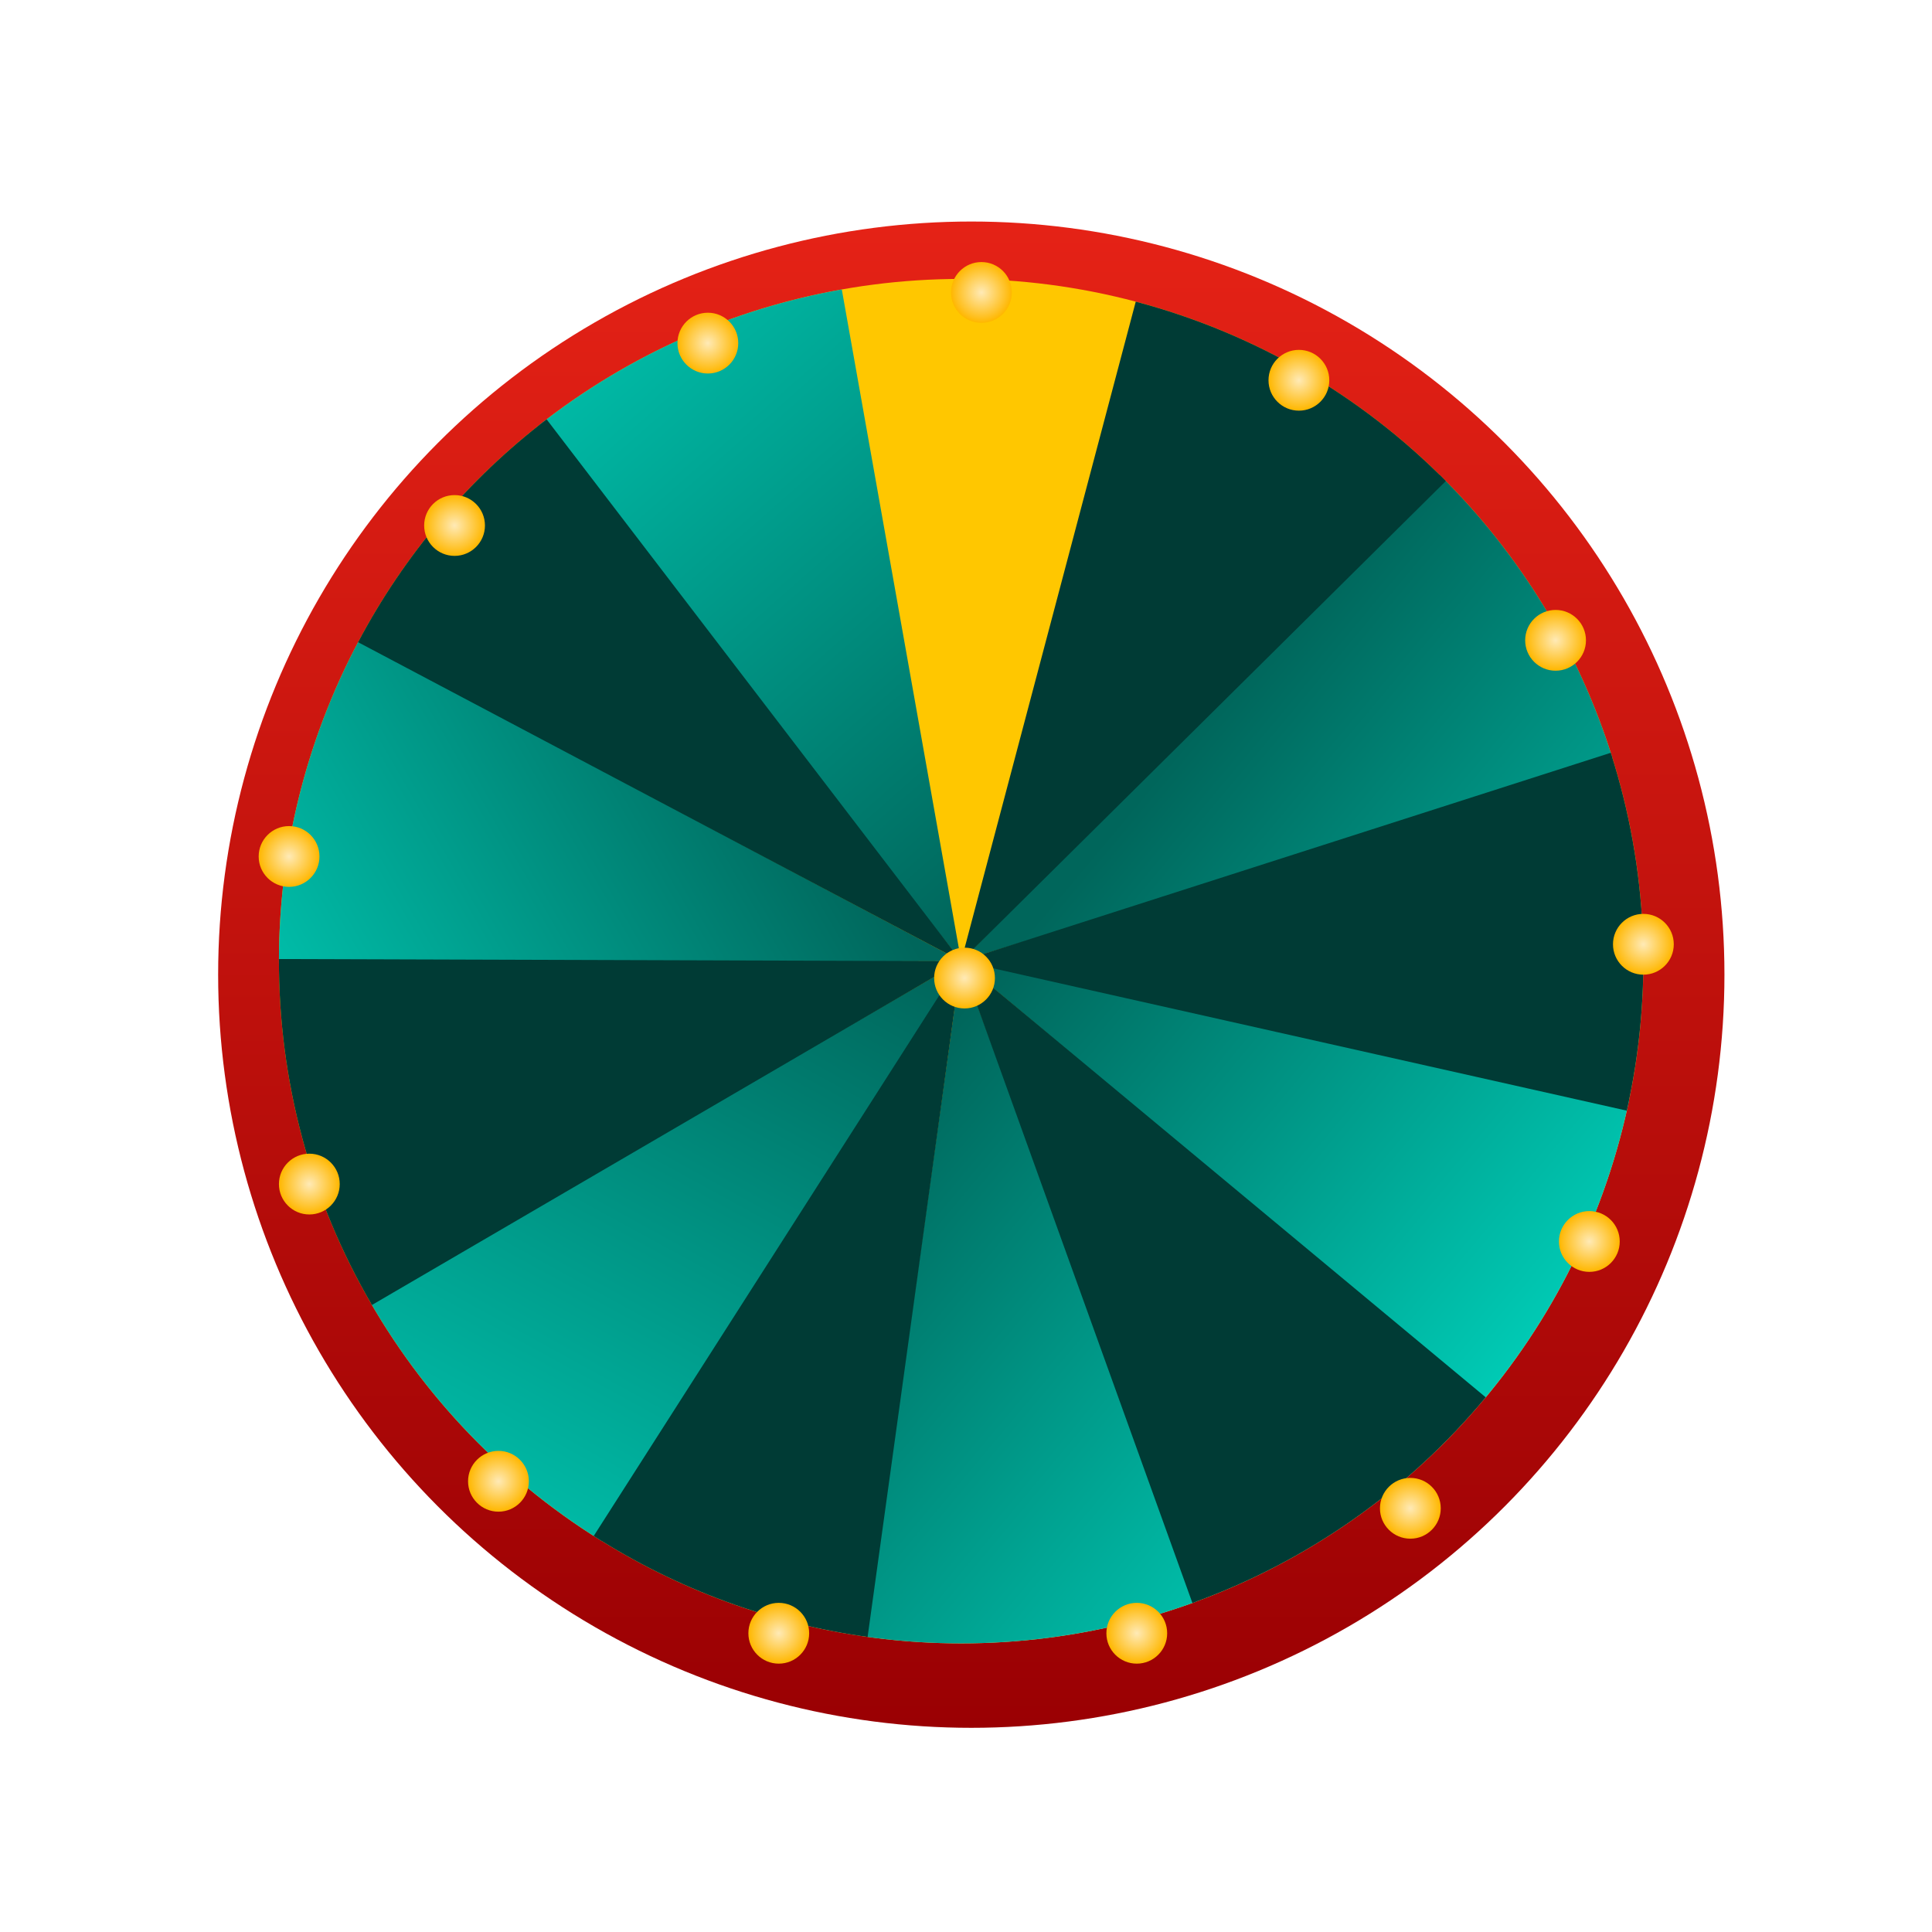
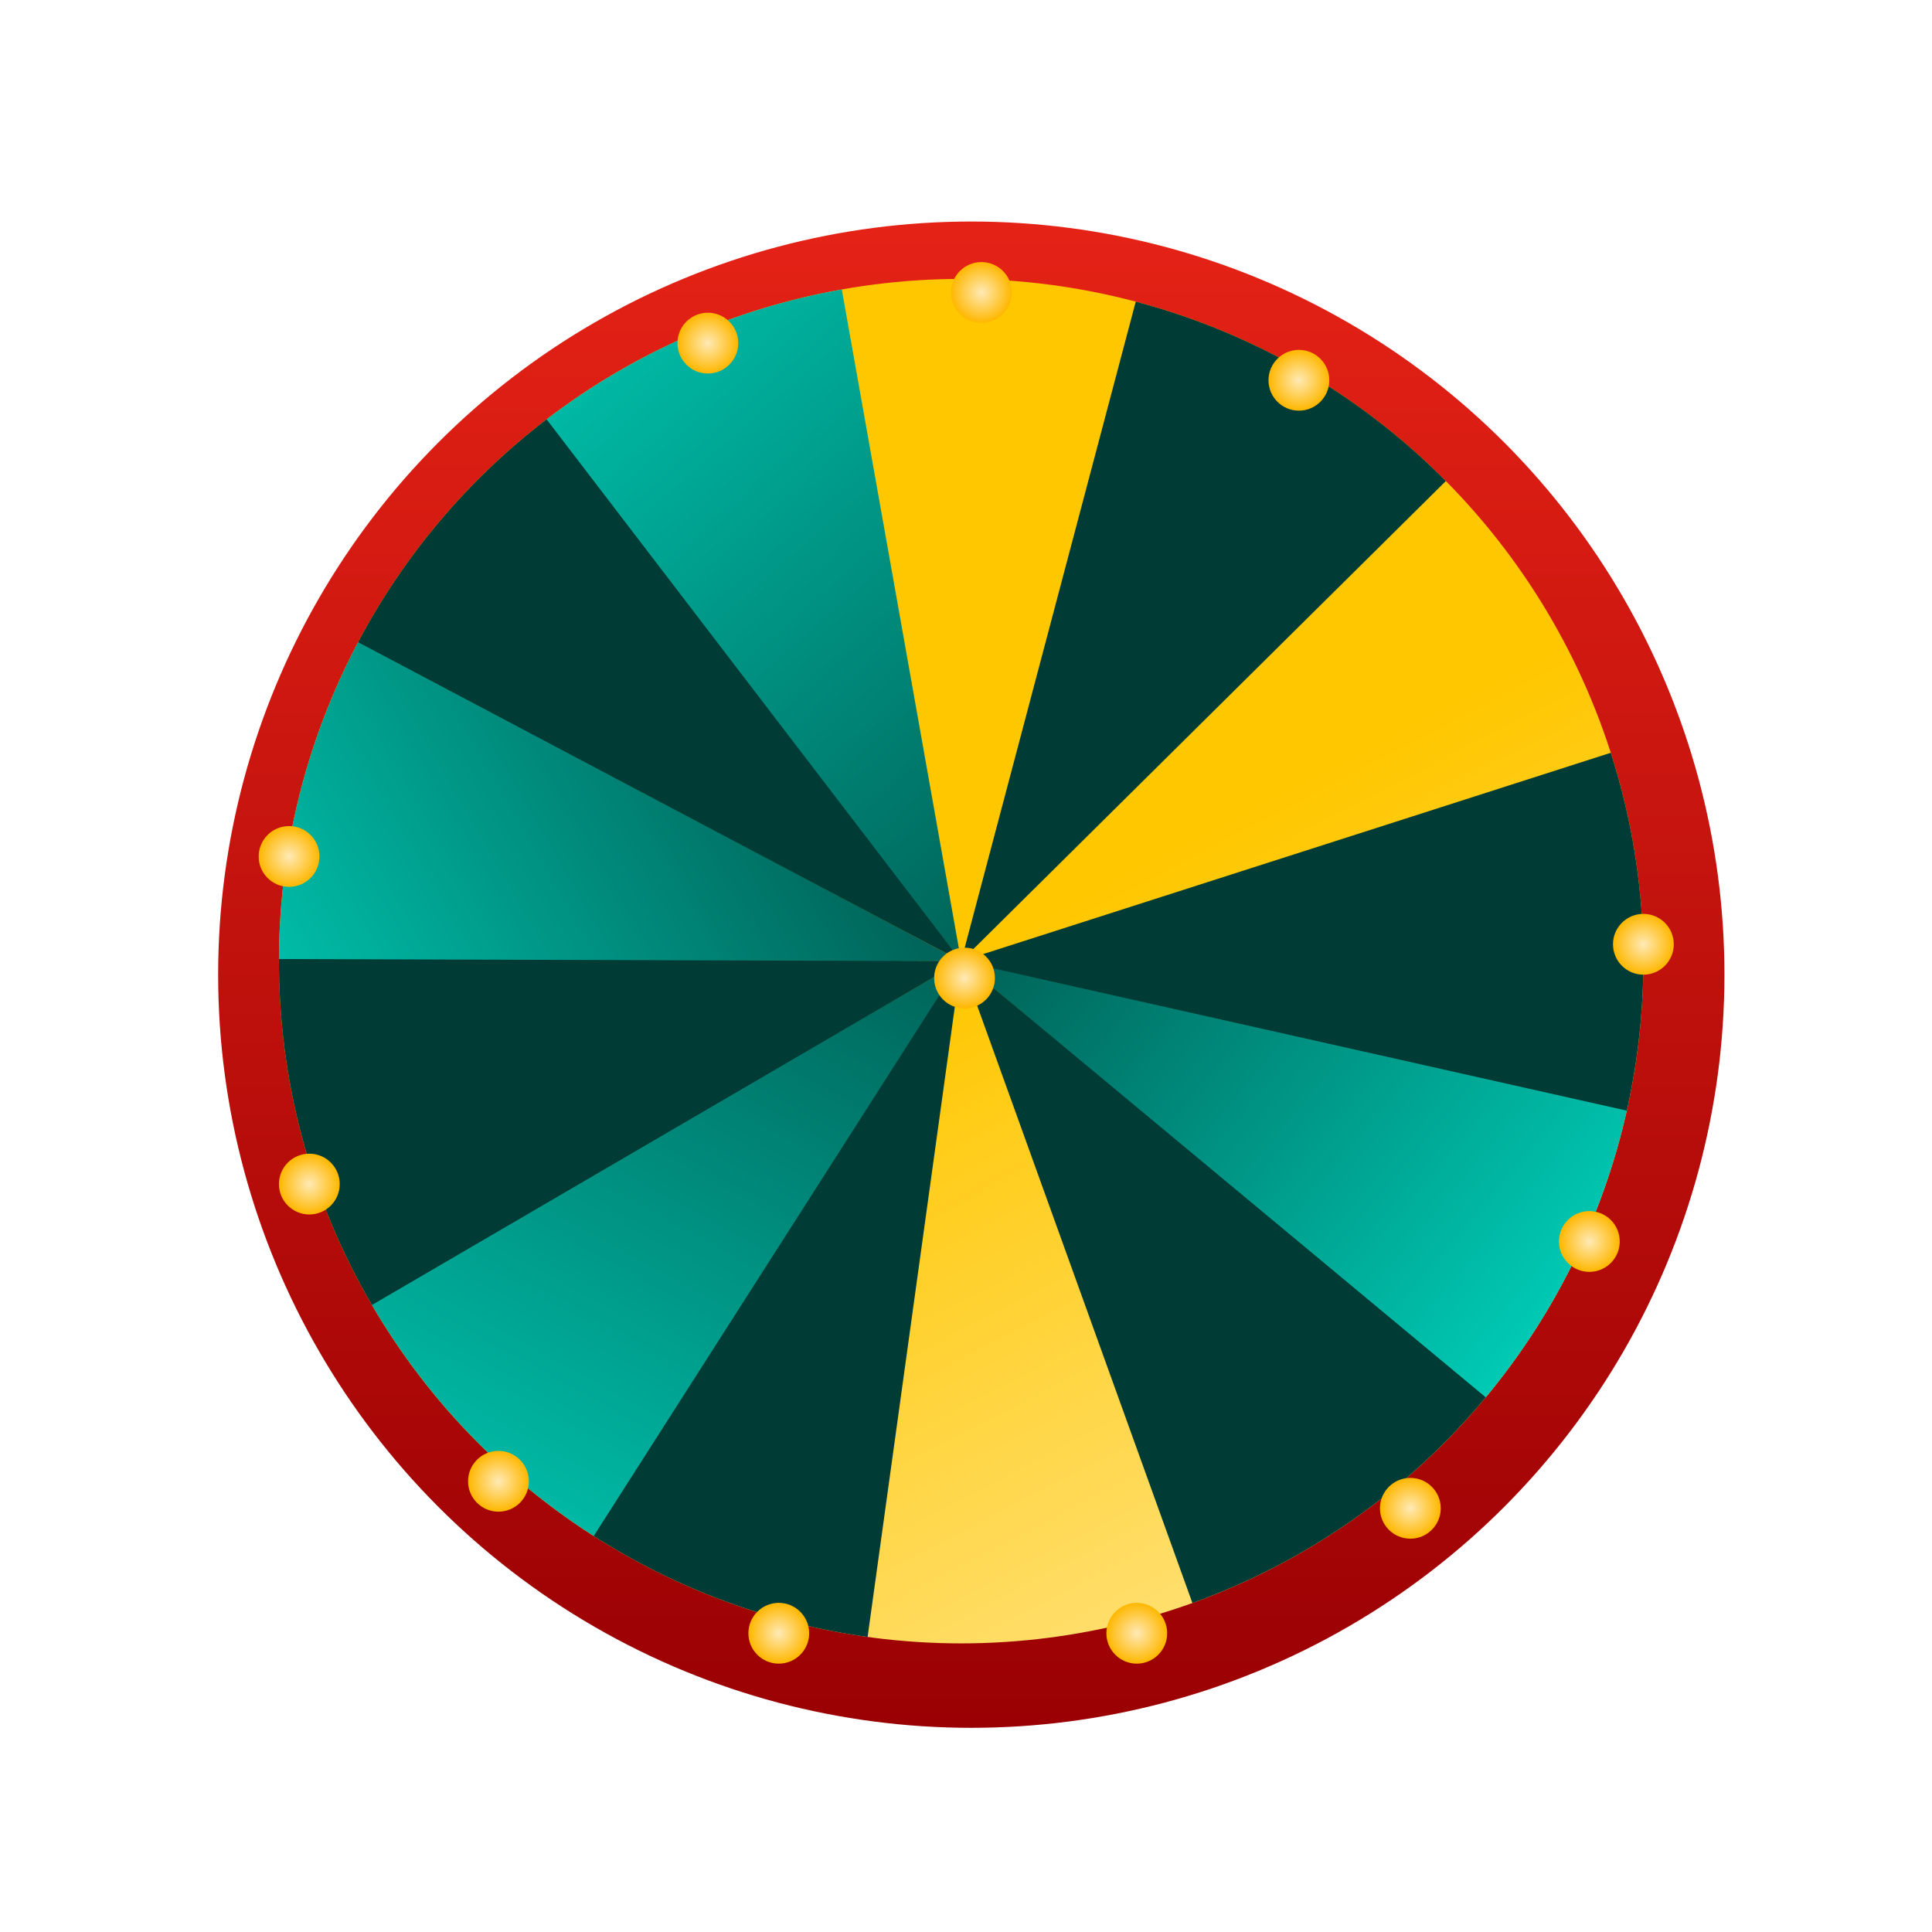
<svg xmlns="http://www.w3.org/2000/svg" fill="none" height="100%" overflow="visible" preserveAspectRatio="none" style="display: block;" viewBox="0 0 192 192" width="100%">
  <g id="Wheel">
    <g filter="url(#filter0_i_0_3646)" id="Ellipse 2109">
      <circle cx="95.519" cy="95.519" fill="url(#paint0_linear_0_3646)" r="74.847" />
    </g>
    <circle cx="95.519" cy="95.519" fill="url(#paint1_linear_0_3646)" id="Ellipse 2110" r="67.799" />
    <g id="Group 350987">
-       <path d="M86.117 162.662C97.16 164.208 108.415 163.007 118.883 159.164L95.518 95.518L86.117 162.662Z" fill="url(#paint2_linear_0_3646)" id="Ellipse 2112" />
      <path d="M36.843 129.488C42.43 139.138 50.312 147.262 59.789 153.138L95.518 95.518L36.843 129.488Z" fill="url(#paint3_linear_0_3646)" id="Ellipse 2119" />
      <path d="M147.485 139.063C154.647 130.516 159.59 120.334 161.877 109.42L95.518 95.518L147.485 139.063Z" fill="url(#paint4_linear_0_3646)" id="Ellipse 2115" />
      <path d="M59.003 152.644C67.246 157.913 76.532 161.335 86.222 162.677L95.518 95.518L59.003 152.644Z" fill="#003B35" id="Ellipse 2111" />
-       <path d="M160.237 75.315C156.914 64.67 151.017 55.01 143.068 47.189L95.518 95.518L160.237 75.315Z" fill="url(#paint5_linear_0_3646)" id="Ellipse 2117" />
      <path d="M118.5 159.303C129.864 155.209 139.928 148.153 147.65 138.865L95.518 95.518L118.5 159.303Z" fill="#003B35" id="Ellipse 2113" />
      <path d="M35.635 63.727C30.406 73.576 27.688 84.563 27.72 95.715L95.518 95.519L35.635 63.727Z" fill="url(#paint6_linear_0_3646)" id="Ellipse 2123" />
      <path d="M83.657 28.765C72.678 30.716 62.349 35.345 53.587 42.242L95.518 95.519L83.657 28.765Z" fill="url(#paint7_linear_0_3646)" id="Ellipse 2122" />
      <path d="M54.32 41.672C46.55 47.617 40.159 55.173 35.585 63.821L95.518 95.519L54.32 41.672Z" fill="#003B35" id="Ellipse 2121" />
      <path d="M27.72 95.307C27.682 107.386 30.872 119.256 36.96 129.689L95.518 95.519L27.72 95.307Z" fill="#003B35" id="Ellipse 2120" />
      <path d="M143.686 47.805C135.185 39.223 124.546 33.068 112.869 29.977L95.518 95.518L143.686 47.805Z" fill="#003B35" id="Ellipse 2118" />
      <path d="M161.669 110.376C164.316 98.591 163.767 86.312 160.077 74.81L95.518 95.518L161.669 110.376Z" fill="#003B35" id="Ellipse 2116" />
    </g>
    <g filter="url(#filter1_d_0_3646)" id="Ellipse 2120_2">
      <circle cx="97.533" cy="27.72" fill="url(#paint8_radial_0_3646)" r="3.021" />
    </g>
    <g filter="url(#filter2_d_0_3646)" id="Ellipse 2121_2">
      <circle cx="70.346" cy="32.755" fill="url(#paint9_radial_0_3646)" r="3.021" />
    </g>
    <g filter="url(#filter3_d_0_3646)" id="Ellipse 2122_2">
-       <circle cx="45.173" cy="50.879" fill="url(#paint10_radial_0_3646)" r="3.021" />
-     </g>
+       </g>
    <g filter="url(#filter4_d_0_3646)" id="Ellipse 2123_2">
      <circle cx="28.727" cy="83.772" fill="url(#paint11_radial_0_3646)" r="3.021" />
    </g>
    <g filter="url(#filter5_d_0_3646)" id="Ellipse 2124">
      <circle cx="30.741" cy="116.329" fill="url(#paint12_radial_0_3646)" r="3.021" />
    </g>
    <g filter="url(#filter6_d_0_3646)" id="Ellipse 2126">
      <circle cx="49.536" cy="145.865" fill="url(#paint13_radial_0_3646)" r="3.021" />
    </g>
    <g filter="url(#filter7_d_0_3646)" id="Ellipse 2125">
      <circle cx="77.394" cy="160.968" fill="url(#paint14_radial_0_3646)" r="3.021" />
    </g>
    <g filter="url(#filter8_d_0_3646)" id="Ellipse 2127">
      <circle cx="112.972" cy="160.968" fill="url(#paint15_radial_0_3646)" r="3.021" />
    </g>
    <g filter="url(#filter9_d_0_3646)" id="Ellipse 2128">
      <circle cx="129.083" cy="36.447" fill="url(#paint16_radial_0_3646)" r="3.021" />
    </g>
    <g filter="url(#filter10_d_0_3646)" id="Ellipse 2129">
-       <circle cx="154.591" cy="62.291" fill="url(#paint17_radial_0_3646)" r="3.021" />
-     </g>
+       </g>
    <g filter="url(#filter11_d_0_3646)" id="Ellipse 2130">
      <circle cx="163.318" cy="92.498" fill="url(#paint18_radial_0_3646)" r="3.021" />
    </g>
    <g filter="url(#filter12_d_0_3646)" id="Ellipse 2131">
      <circle cx="157.947" cy="122.034" fill="url(#paint19_radial_0_3646)" r="3.021" />
    </g>
    <g filter="url(#filter13_d_0_3646)" id="Ellipse 2132">
      <circle cx="140.159" cy="148.55" fill="url(#paint20_radial_0_3646)" r="3.021" />
    </g>
    <g filter="url(#filter14_d_0_3646)" id="Ellipse 2133">
      <circle cx="95.854" cy="95.855" fill="url(#paint21_radial_0_3646)" r="3.021" />
    </g>
  </g>
  <defs>
    <filter color-interpolation-filters="sRGB" filterUnits="userSpaceOnUse" height="151.037" id="filter0_i_0_3646" width="150.702" x="20.671" y="20.672">
      <feFlood flood-opacity="0" result="BackgroundImageFix" />
      <feBlend in="SourceGraphic" in2="BackgroundImageFix" mode="normal" result="shape" />
      <feColorMatrix in="SourceAlpha" result="hardAlpha" type="matrix" values="0 0 0 0 0 0 0 0 0 0 0 0 0 0 0 0 0 0 127 0" />
      <feOffset dx="1.007" dy="1.343" />
      <feGaussianBlur stdDeviation="0.671" />
      <feComposite in2="hardAlpha" k2="-1" k3="1" operator="arithmetic" />
      <feColorMatrix type="matrix" values="0 0 0 0 0 0 0 0 0 0 0 0 0 0 0 0 0 0 0.25 0" />
      <feBlend in2="shape" mode="normal" result="effect1_innerShadow_0_3646" />
    </filter>
    <filter color-interpolation-filters="sRGB" filterUnits="userSpaceOnUse" height="8.727" id="filter1_d_0_3646" width="8.727" x="93.169" y="24.699">
      <feFlood flood-opacity="0" result="BackgroundImageFix" />
      <feColorMatrix in="SourceAlpha" result="hardAlpha" type="matrix" values="0 0 0 0 0 0 0 0 0 0 0 0 0 0 0 0 0 0 127 0" />
      <feOffset dy="1.343" />
      <feGaussianBlur stdDeviation="0.671" />
      <feComposite in2="hardAlpha" operator="out" />
      <feColorMatrix type="matrix" values="0 0 0 0 0 0 0 0 0 0 0 0 0 0 0 0 0 0 0.25 0" />
      <feBlend in2="BackgroundImageFix" mode="normal" result="effect1_dropShadow_0_3646" />
      <feBlend in="SourceGraphic" in2="effect1_dropShadow_0_3646" mode="normal" result="shape" />
    </filter>
    <filter color-interpolation-filters="sRGB" filterUnits="userSpaceOnUse" height="8.727" id="filter2_d_0_3646" width="8.727" x="65.983" y="29.734">
      <feFlood flood-opacity="0" result="BackgroundImageFix" />
      <feColorMatrix in="SourceAlpha" result="hardAlpha" type="matrix" values="0 0 0 0 0 0 0 0 0 0 0 0 0 0 0 0 0 0 127 0" />
      <feOffset dy="1.343" />
      <feGaussianBlur stdDeviation="0.671" />
      <feComposite in2="hardAlpha" operator="out" />
      <feColorMatrix type="matrix" values="0 0 0 0 0 0 0 0 0 0 0 0 0 0 0 0 0 0 0.25 0" />
      <feBlend in2="BackgroundImageFix" mode="normal" result="effect1_dropShadow_0_3646" />
      <feBlend in="SourceGraphic" in2="effect1_dropShadow_0_3646" mode="normal" result="shape" />
    </filter>
    <filter color-interpolation-filters="sRGB" filterUnits="userSpaceOnUse" height="8.727" id="filter3_d_0_3646" width="8.727" x="40.81" y="47.858">
      <feFlood flood-opacity="0" result="BackgroundImageFix" />
      <feColorMatrix in="SourceAlpha" result="hardAlpha" type="matrix" values="0 0 0 0 0 0 0 0 0 0 0 0 0 0 0 0 0 0 127 0" />
      <feOffset dy="1.343" />
      <feGaussianBlur stdDeviation="0.671" />
      <feComposite in2="hardAlpha" operator="out" />
      <feColorMatrix type="matrix" values="0 0 0 0 0 0 0 0 0 0 0 0 0 0 0 0 0 0 0.25 0" />
      <feBlend in2="BackgroundImageFix" mode="normal" result="effect1_dropShadow_0_3646" />
      <feBlend in="SourceGraphic" in2="effect1_dropShadow_0_3646" mode="normal" result="shape" />
    </filter>
    <filter color-interpolation-filters="sRGB" filterUnits="userSpaceOnUse" height="8.727" id="filter4_d_0_3646" width="8.727" x="24.363" y="80.751">
      <feFlood flood-opacity="0" result="BackgroundImageFix" />
      <feColorMatrix in="SourceAlpha" result="hardAlpha" type="matrix" values="0 0 0 0 0 0 0 0 0 0 0 0 0 0 0 0 0 0 127 0" />
      <feOffset dy="1.343" />
      <feGaussianBlur stdDeviation="0.671" />
      <feComposite in2="hardAlpha" operator="out" />
      <feColorMatrix type="matrix" values="0 0 0 0 0 0 0 0 0 0 0 0 0 0 0 0 0 0 0.25 0" />
      <feBlend in2="BackgroundImageFix" mode="normal" result="effect1_dropShadow_0_3646" />
      <feBlend in="SourceGraphic" in2="effect1_dropShadow_0_3646" mode="normal" result="shape" />
    </filter>
    <filter color-interpolation-filters="sRGB" filterUnits="userSpaceOnUse" height="8.727" id="filter5_d_0_3646" width="8.727" x="26.377" y="113.308">
      <feFlood flood-opacity="0" result="BackgroundImageFix" />
      <feColorMatrix in="SourceAlpha" result="hardAlpha" type="matrix" values="0 0 0 0 0 0 0 0 0 0 0 0 0 0 0 0 0 0 127 0" />
      <feOffset dy="1.343" />
      <feGaussianBlur stdDeviation="0.671" />
      <feComposite in2="hardAlpha" operator="out" />
      <feColorMatrix type="matrix" values="0 0 0 0 0 0 0 0 0 0 0 0 0 0 0 0 0 0 0.25 0" />
      <feBlend in2="BackgroundImageFix" mode="normal" result="effect1_dropShadow_0_3646" />
      <feBlend in="SourceGraphic" in2="effect1_dropShadow_0_3646" mode="normal" result="shape" />
    </filter>
    <filter color-interpolation-filters="sRGB" filterUnits="userSpaceOnUse" height="8.727" id="filter6_d_0_3646" width="8.727" x="45.173" y="142.844">
      <feFlood flood-opacity="0" result="BackgroundImageFix" />
      <feColorMatrix in="SourceAlpha" result="hardAlpha" type="matrix" values="0 0 0 0 0 0 0 0 0 0 0 0 0 0 0 0 0 0 127 0" />
      <feOffset dy="1.343" />
      <feGaussianBlur stdDeviation="0.671" />
      <feComposite in2="hardAlpha" operator="out" />
      <feColorMatrix type="matrix" values="0 0 0 0 0 0 0 0 0 0 0 0 0 0 0 0 0 0 0.25 0" />
      <feBlend in2="BackgroundImageFix" mode="normal" result="effect1_dropShadow_0_3646" />
      <feBlend in="SourceGraphic" in2="effect1_dropShadow_0_3646" mode="normal" result="shape" />
    </filter>
    <filter color-interpolation-filters="sRGB" filterUnits="userSpaceOnUse" height="8.727" id="filter7_d_0_3646" width="8.727" x="73.031" y="157.948">
      <feFlood flood-opacity="0" result="BackgroundImageFix" />
      <feColorMatrix in="SourceAlpha" result="hardAlpha" type="matrix" values="0 0 0 0 0 0 0 0 0 0 0 0 0 0 0 0 0 0 127 0" />
      <feOffset dy="1.343" />
      <feGaussianBlur stdDeviation="0.671" />
      <feComposite in2="hardAlpha" operator="out" />
      <feColorMatrix type="matrix" values="0 0 0 0 0 0 0 0 0 0 0 0 0 0 0 0 0 0 0.25 0" />
      <feBlend in2="BackgroundImageFix" mode="normal" result="effect1_dropShadow_0_3646" />
      <feBlend in="SourceGraphic" in2="effect1_dropShadow_0_3646" mode="normal" result="shape" />
    </filter>
    <filter color-interpolation-filters="sRGB" filterUnits="userSpaceOnUse" height="8.727" id="filter8_d_0_3646" width="8.727" x="108.608" y="157.947">
      <feFlood flood-opacity="0" result="BackgroundImageFix" />
      <feColorMatrix in="SourceAlpha" result="hardAlpha" type="matrix" values="0 0 0 0 0 0 0 0 0 0 0 0 0 0 0 0 0 0 127 0" />
      <feOffset dy="1.343" />
      <feGaussianBlur stdDeviation="0.671" />
      <feComposite in2="hardAlpha" operator="out" />
      <feColorMatrix type="matrix" values="0 0 0 0 0 0 0 0 0 0 0 0 0 0 0 0 0 0 0.25 0" />
      <feBlend in2="BackgroundImageFix" mode="normal" result="effect1_dropShadow_0_3646" />
      <feBlend in="SourceGraphic" in2="effect1_dropShadow_0_3646" mode="normal" result="shape" />
    </filter>
    <filter color-interpolation-filters="sRGB" filterUnits="userSpaceOnUse" height="8.727" id="filter9_d_0_3646" width="8.727" x="124.719" y="33.426">
      <feFlood flood-opacity="0" result="BackgroundImageFix" />
      <feColorMatrix in="SourceAlpha" result="hardAlpha" type="matrix" values="0 0 0 0 0 0 0 0 0 0 0 0 0 0 0 0 0 0 127 0" />
      <feOffset dy="1.343" />
      <feGaussianBlur stdDeviation="0.671" />
      <feComposite in2="hardAlpha" operator="out" />
      <feColorMatrix type="matrix" values="0 0 0 0 0 0 0 0 0 0 0 0 0 0 0 0 0 0 0.25 0" />
      <feBlend in2="BackgroundImageFix" mode="normal" result="effect1_dropShadow_0_3646" />
      <feBlend in="SourceGraphic" in2="effect1_dropShadow_0_3646" mode="normal" result="shape" />
    </filter>
    <filter color-interpolation-filters="sRGB" filterUnits="userSpaceOnUse" height="8.727" id="filter10_d_0_3646" width="8.727" x="150.228" y="59.27">
      <feFlood flood-opacity="0" result="BackgroundImageFix" />
      <feColorMatrix in="SourceAlpha" result="hardAlpha" type="matrix" values="0 0 0 0 0 0 0 0 0 0 0 0 0 0 0 0 0 0 127 0" />
      <feOffset dy="1.343" />
      <feGaussianBlur stdDeviation="0.671" />
      <feComposite in2="hardAlpha" operator="out" />
      <feColorMatrix type="matrix" values="0 0 0 0 0 0 0 0 0 0 0 0 0 0 0 0 0 0 0.25 0" />
      <feBlend in2="BackgroundImageFix" mode="normal" result="effect1_dropShadow_0_3646" />
      <feBlend in="SourceGraphic" in2="effect1_dropShadow_0_3646" mode="normal" result="shape" />
    </filter>
    <filter color-interpolation-filters="sRGB" filterUnits="userSpaceOnUse" height="8.727" id="filter11_d_0_3646" width="8.727" x="158.954" y="89.477">
      <feFlood flood-opacity="0" result="BackgroundImageFix" />
      <feColorMatrix in="SourceAlpha" result="hardAlpha" type="matrix" values="0 0 0 0 0 0 0 0 0 0 0 0 0 0 0 0 0 0 127 0" />
      <feOffset dy="1.343" />
      <feGaussianBlur stdDeviation="0.671" />
      <feComposite in2="hardAlpha" operator="out" />
      <feColorMatrix type="matrix" values="0 0 0 0 0 0 0 0 0 0 0 0 0 0 0 0 0 0 0.25 0" />
      <feBlend in2="BackgroundImageFix" mode="normal" result="effect1_dropShadow_0_3646" />
      <feBlend in="SourceGraphic" in2="effect1_dropShadow_0_3646" mode="normal" result="shape" />
    </filter>
    <filter color-interpolation-filters="sRGB" filterUnits="userSpaceOnUse" height="8.727" id="filter12_d_0_3646" width="8.727" x="153.584" y="119.014">
      <feFlood flood-opacity="0" result="BackgroundImageFix" />
      <feColorMatrix in="SourceAlpha" result="hardAlpha" type="matrix" values="0 0 0 0 0 0 0 0 0 0 0 0 0 0 0 0 0 0 127 0" />
      <feOffset dy="1.343" />
      <feGaussianBlur stdDeviation="0.671" />
      <feComposite in2="hardAlpha" operator="out" />
      <feColorMatrix type="matrix" values="0 0 0 0 0 0 0 0 0 0 0 0 0 0 0 0 0 0 0.25 0" />
      <feBlend in2="BackgroundImageFix" mode="normal" result="effect1_dropShadow_0_3646" />
      <feBlend in="SourceGraphic" in2="effect1_dropShadow_0_3646" mode="normal" result="shape" />
    </filter>
    <filter color-interpolation-filters="sRGB" filterUnits="userSpaceOnUse" height="8.727" id="filter13_d_0_3646" width="8.727" x="135.795" y="145.529">
      <feFlood flood-opacity="0" result="BackgroundImageFix" />
      <feColorMatrix in="SourceAlpha" result="hardAlpha" type="matrix" values="0 0 0 0 0 0 0 0 0 0 0 0 0 0 0 0 0 0 127 0" />
      <feOffset dy="1.343" />
      <feGaussianBlur stdDeviation="0.671" />
      <feComposite in2="hardAlpha" operator="out" />
      <feColorMatrix type="matrix" values="0 0 0 0 0 0 0 0 0 0 0 0 0 0 0 0 0 0 0.25 0" />
      <feBlend in2="BackgroundImageFix" mode="normal" result="effect1_dropShadow_0_3646" />
      <feBlend in="SourceGraphic" in2="effect1_dropShadow_0_3646" mode="normal" result="shape" />
    </filter>
    <filter color-interpolation-filters="sRGB" filterUnits="userSpaceOnUse" height="8.727" id="filter14_d_0_3646" width="8.727" x="91.491" y="92.834">
      <feFlood flood-opacity="0" result="BackgroundImageFix" />
      <feColorMatrix in="SourceAlpha" result="hardAlpha" type="matrix" values="0 0 0 0 0 0 0 0 0 0 0 0 0 0 0 0 0 0 127 0" />
      <feOffset dy="1.343" />
      <feGaussianBlur stdDeviation="0.671" />
      <feComposite in2="hardAlpha" operator="out" />
      <feColorMatrix type="matrix" values="0 0 0 0 0 0 0 0 0 0 0 0 0 0 0 0 0 0 0.25 0" />
      <feBlend in2="BackgroundImageFix" mode="normal" result="effect1_dropShadow_0_3646" />
      <feBlend in="SourceGraphic" in2="effect1_dropShadow_0_3646" mode="normal" result="shape" />
    </filter>
    <linearGradient gradientUnits="userSpaceOnUse" id="paint0_linear_0_3646" x1="95.519" x2="95.519" y1="20.672" y2="170.366">
      <stop stop-color="#E52216" />
      <stop offset="1" stop-color="#9A0003" />
    </linearGradient>
    <linearGradient gradientUnits="userSpaceOnUse" id="paint1_linear_0_3646" x1="95.519" x2="128.747" y1="95.519" y2="159.29">
      <stop stop-color="#FFC700" />
      <stop offset="1" stop-color="#FFE074" />
    </linearGradient>
    <linearGradient gradientUnits="userSpaceOnUse" id="paint2_linear_0_3646" x1="147.521" x2="96.982" y1="141.044" y2="98.689">
      <stop stop-color="#00CCB6" />
      <stop offset="1" stop-color="#00665B" />
    </linearGradient>
    <linearGradient gradientUnits="userSpaceOnUse" id="paint3_linear_0_3646" x1="58.052" x2="96.982" y1="169.809" y2="98.689">
      <stop stop-color="#00CCB6" />
      <stop offset="1" stop-color="#00665B" />
    </linearGradient>
    <linearGradient gradientUnits="userSpaceOnUse" id="paint4_linear_0_3646" x1="147.521" x2="96.982" y1="141.044" y2="98.689">
      <stop stop-color="#00CCB6" />
      <stop offset="1" stop-color="#00665B" />
    </linearGradient>
    <linearGradient gradientUnits="userSpaceOnUse" id="paint5_linear_0_3646" x1="147.521" x2="96.982" y1="141.044" y2="98.689">
      <stop stop-color="#00CCB6" />
      <stop offset="1" stop-color="#00665B" />
    </linearGradient>
    <linearGradient gradientUnits="userSpaceOnUse" id="paint6_linear_0_3646" x1="34.956" x2="92.038" y1="128.822" y2="95.81">
      <stop stop-color="#00CCB6" />
      <stop offset="1" stop-color="#00665B" />
    </linearGradient>
    <linearGradient gradientUnits="userSpaceOnUse" id="paint7_linear_0_3646" x1="38.515" x2="92.038" y1="34.91" y2="95.81">
      <stop stop-color="#00CCB6" />
      <stop offset="1" stop-color="#00665B" />
    </linearGradient>
    <radialGradient cx="0" cy="0" gradientTransform="translate(97.533 27.72) rotate(90) scale(3.021)" gradientUnits="userSpaceOnUse" id="paint8_radial_0_3646" r="1">
      <stop stop-color="#FFEAB6" />
      <stop offset="1" stop-color="#FFB700" />
    </radialGradient>
    <radialGradient cx="0" cy="0" gradientTransform="translate(70.346 32.755) rotate(90) scale(3.021)" gradientUnits="userSpaceOnUse" id="paint9_radial_0_3646" r="1">
      <stop stop-color="#FFEAB6" />
      <stop offset="1" stop-color="#FFB700" />
    </radialGradient>
    <radialGradient cx="0" cy="0" gradientTransform="translate(45.173 50.879) rotate(90) scale(3.021)" gradientUnits="userSpaceOnUse" id="paint10_radial_0_3646" r="1">
      <stop stop-color="#FFEAB6" />
      <stop offset="1" stop-color="#FFB700" />
    </radialGradient>
    <radialGradient cx="0" cy="0" gradientTransform="translate(28.727 83.772) rotate(90) scale(3.021)" gradientUnits="userSpaceOnUse" id="paint11_radial_0_3646" r="1">
      <stop stop-color="#FFEAB6" />
      <stop offset="1" stop-color="#FFB700" />
    </radialGradient>
    <radialGradient cx="0" cy="0" gradientTransform="translate(30.741 116.329) rotate(90) scale(3.021)" gradientUnits="userSpaceOnUse" id="paint12_radial_0_3646" r="1">
      <stop stop-color="#FFEAB6" />
      <stop offset="1" stop-color="#FFB700" />
    </radialGradient>
    <radialGradient cx="0" cy="0" gradientTransform="translate(49.536 145.865) rotate(90) scale(3.021)" gradientUnits="userSpaceOnUse" id="paint13_radial_0_3646" r="1">
      <stop stop-color="#FFEAB6" />
      <stop offset="1" stop-color="#FFB700" />
    </radialGradient>
    <radialGradient cx="0" cy="0" gradientTransform="translate(77.394 160.968) rotate(90) scale(3.021)" gradientUnits="userSpaceOnUse" id="paint14_radial_0_3646" r="1">
      <stop stop-color="#FFEAB6" />
      <stop offset="1" stop-color="#FFB700" />
    </radialGradient>
    <radialGradient cx="0" cy="0" gradientTransform="translate(112.972 160.968) rotate(90) scale(3.021)" gradientUnits="userSpaceOnUse" id="paint15_radial_0_3646" r="1">
      <stop stop-color="#FFEAB6" />
      <stop offset="1" stop-color="#FFB700" />
    </radialGradient>
    <radialGradient cx="0" cy="0" gradientTransform="translate(129.083 36.447) rotate(90) scale(3.021)" gradientUnits="userSpaceOnUse" id="paint16_radial_0_3646" r="1">
      <stop stop-color="#FFEAB6" />
      <stop offset="1" stop-color="#FFB700" />
    </radialGradient>
    <radialGradient cx="0" cy="0" gradientTransform="translate(154.591 62.291) rotate(90) scale(3.021)" gradientUnits="userSpaceOnUse" id="paint17_radial_0_3646" r="1">
      <stop stop-color="#FFEAB6" />
      <stop offset="1" stop-color="#FFB700" />
    </radialGradient>
    <radialGradient cx="0" cy="0" gradientTransform="translate(163.318 92.498) rotate(90) scale(3.021)" gradientUnits="userSpaceOnUse" id="paint18_radial_0_3646" r="1">
      <stop stop-color="#FFEAB6" />
      <stop offset="1" stop-color="#FFB700" />
    </radialGradient>
    <radialGradient cx="0" cy="0" gradientTransform="translate(157.947 122.034) rotate(90) scale(3.021)" gradientUnits="userSpaceOnUse" id="paint19_radial_0_3646" r="1">
      <stop stop-color="#FFEAB6" />
      <stop offset="1" stop-color="#FFB700" />
    </radialGradient>
    <radialGradient cx="0" cy="0" gradientTransform="translate(140.159 148.55) rotate(90) scale(3.021)" gradientUnits="userSpaceOnUse" id="paint20_radial_0_3646" r="1">
      <stop stop-color="#FFEAB6" />
      <stop offset="1" stop-color="#FFB700" />
    </radialGradient>
    <radialGradient cx="0" cy="0" gradientTransform="translate(95.854 95.855) rotate(90) scale(3.021)" gradientUnits="userSpaceOnUse" id="paint21_radial_0_3646" r="1">
      <stop stop-color="#FFEAB6" />
      <stop offset="1" stop-color="#FFB700" />
    </radialGradient>
  </defs>
</svg>